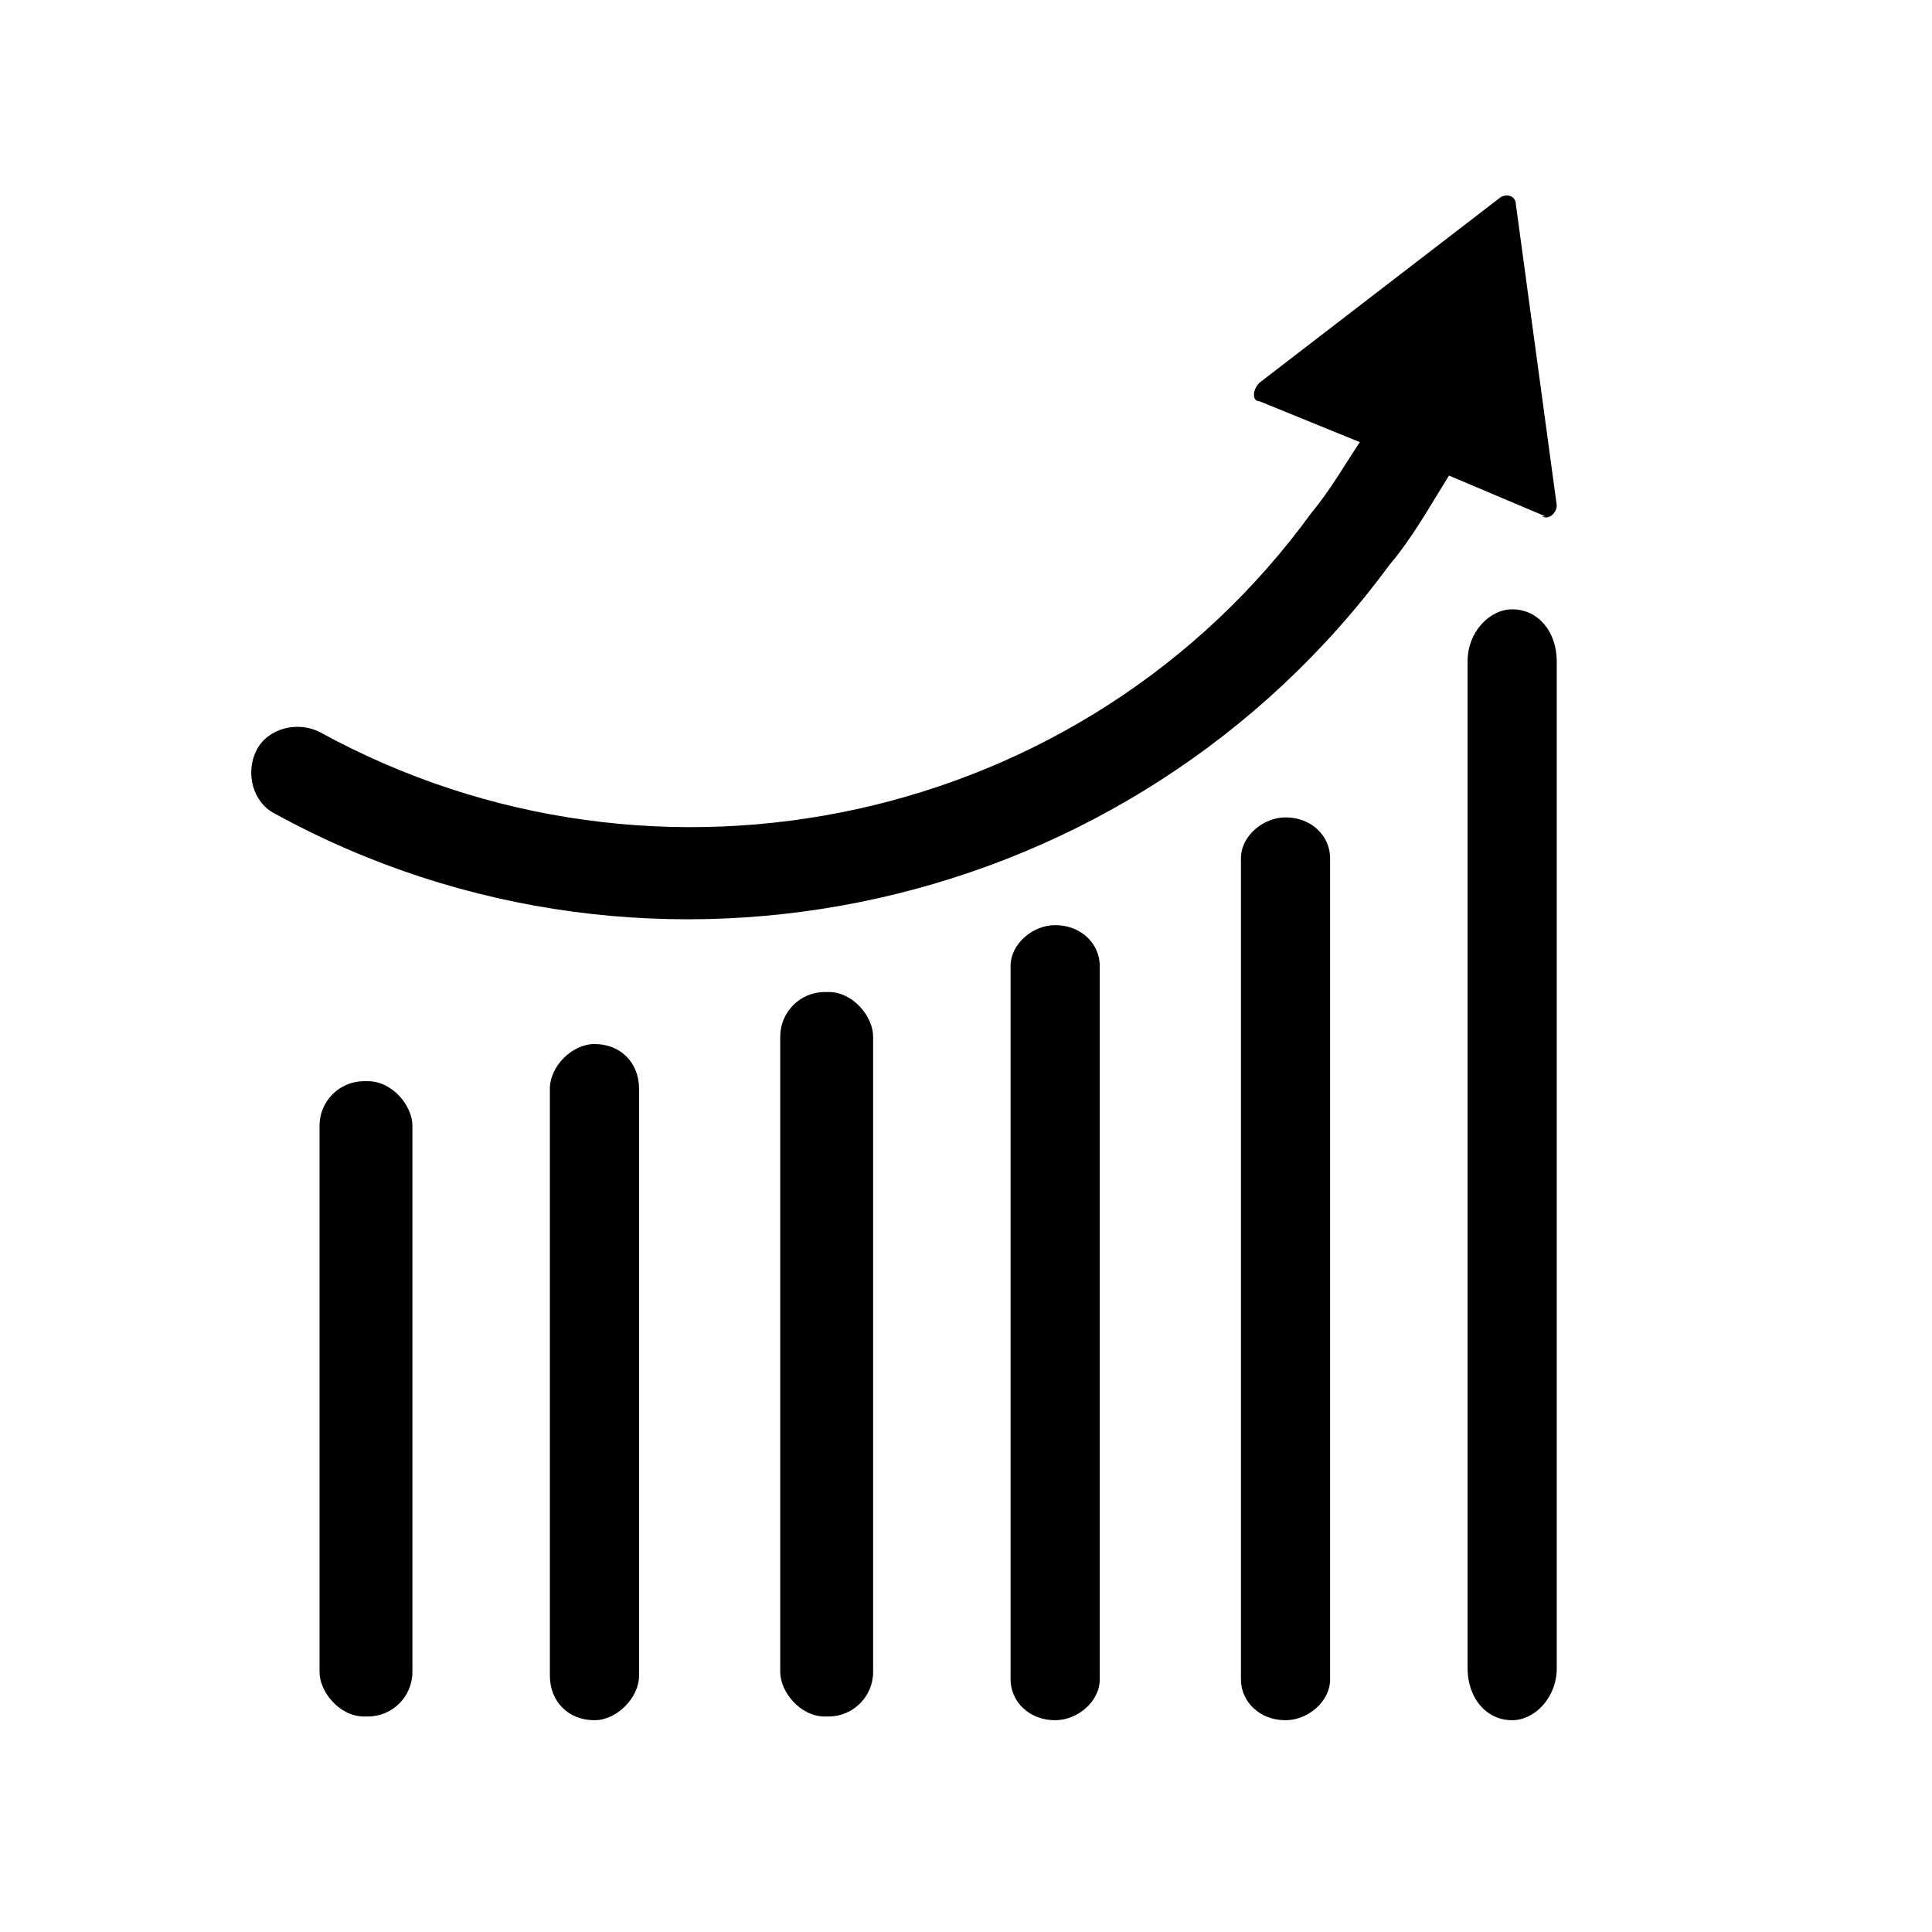
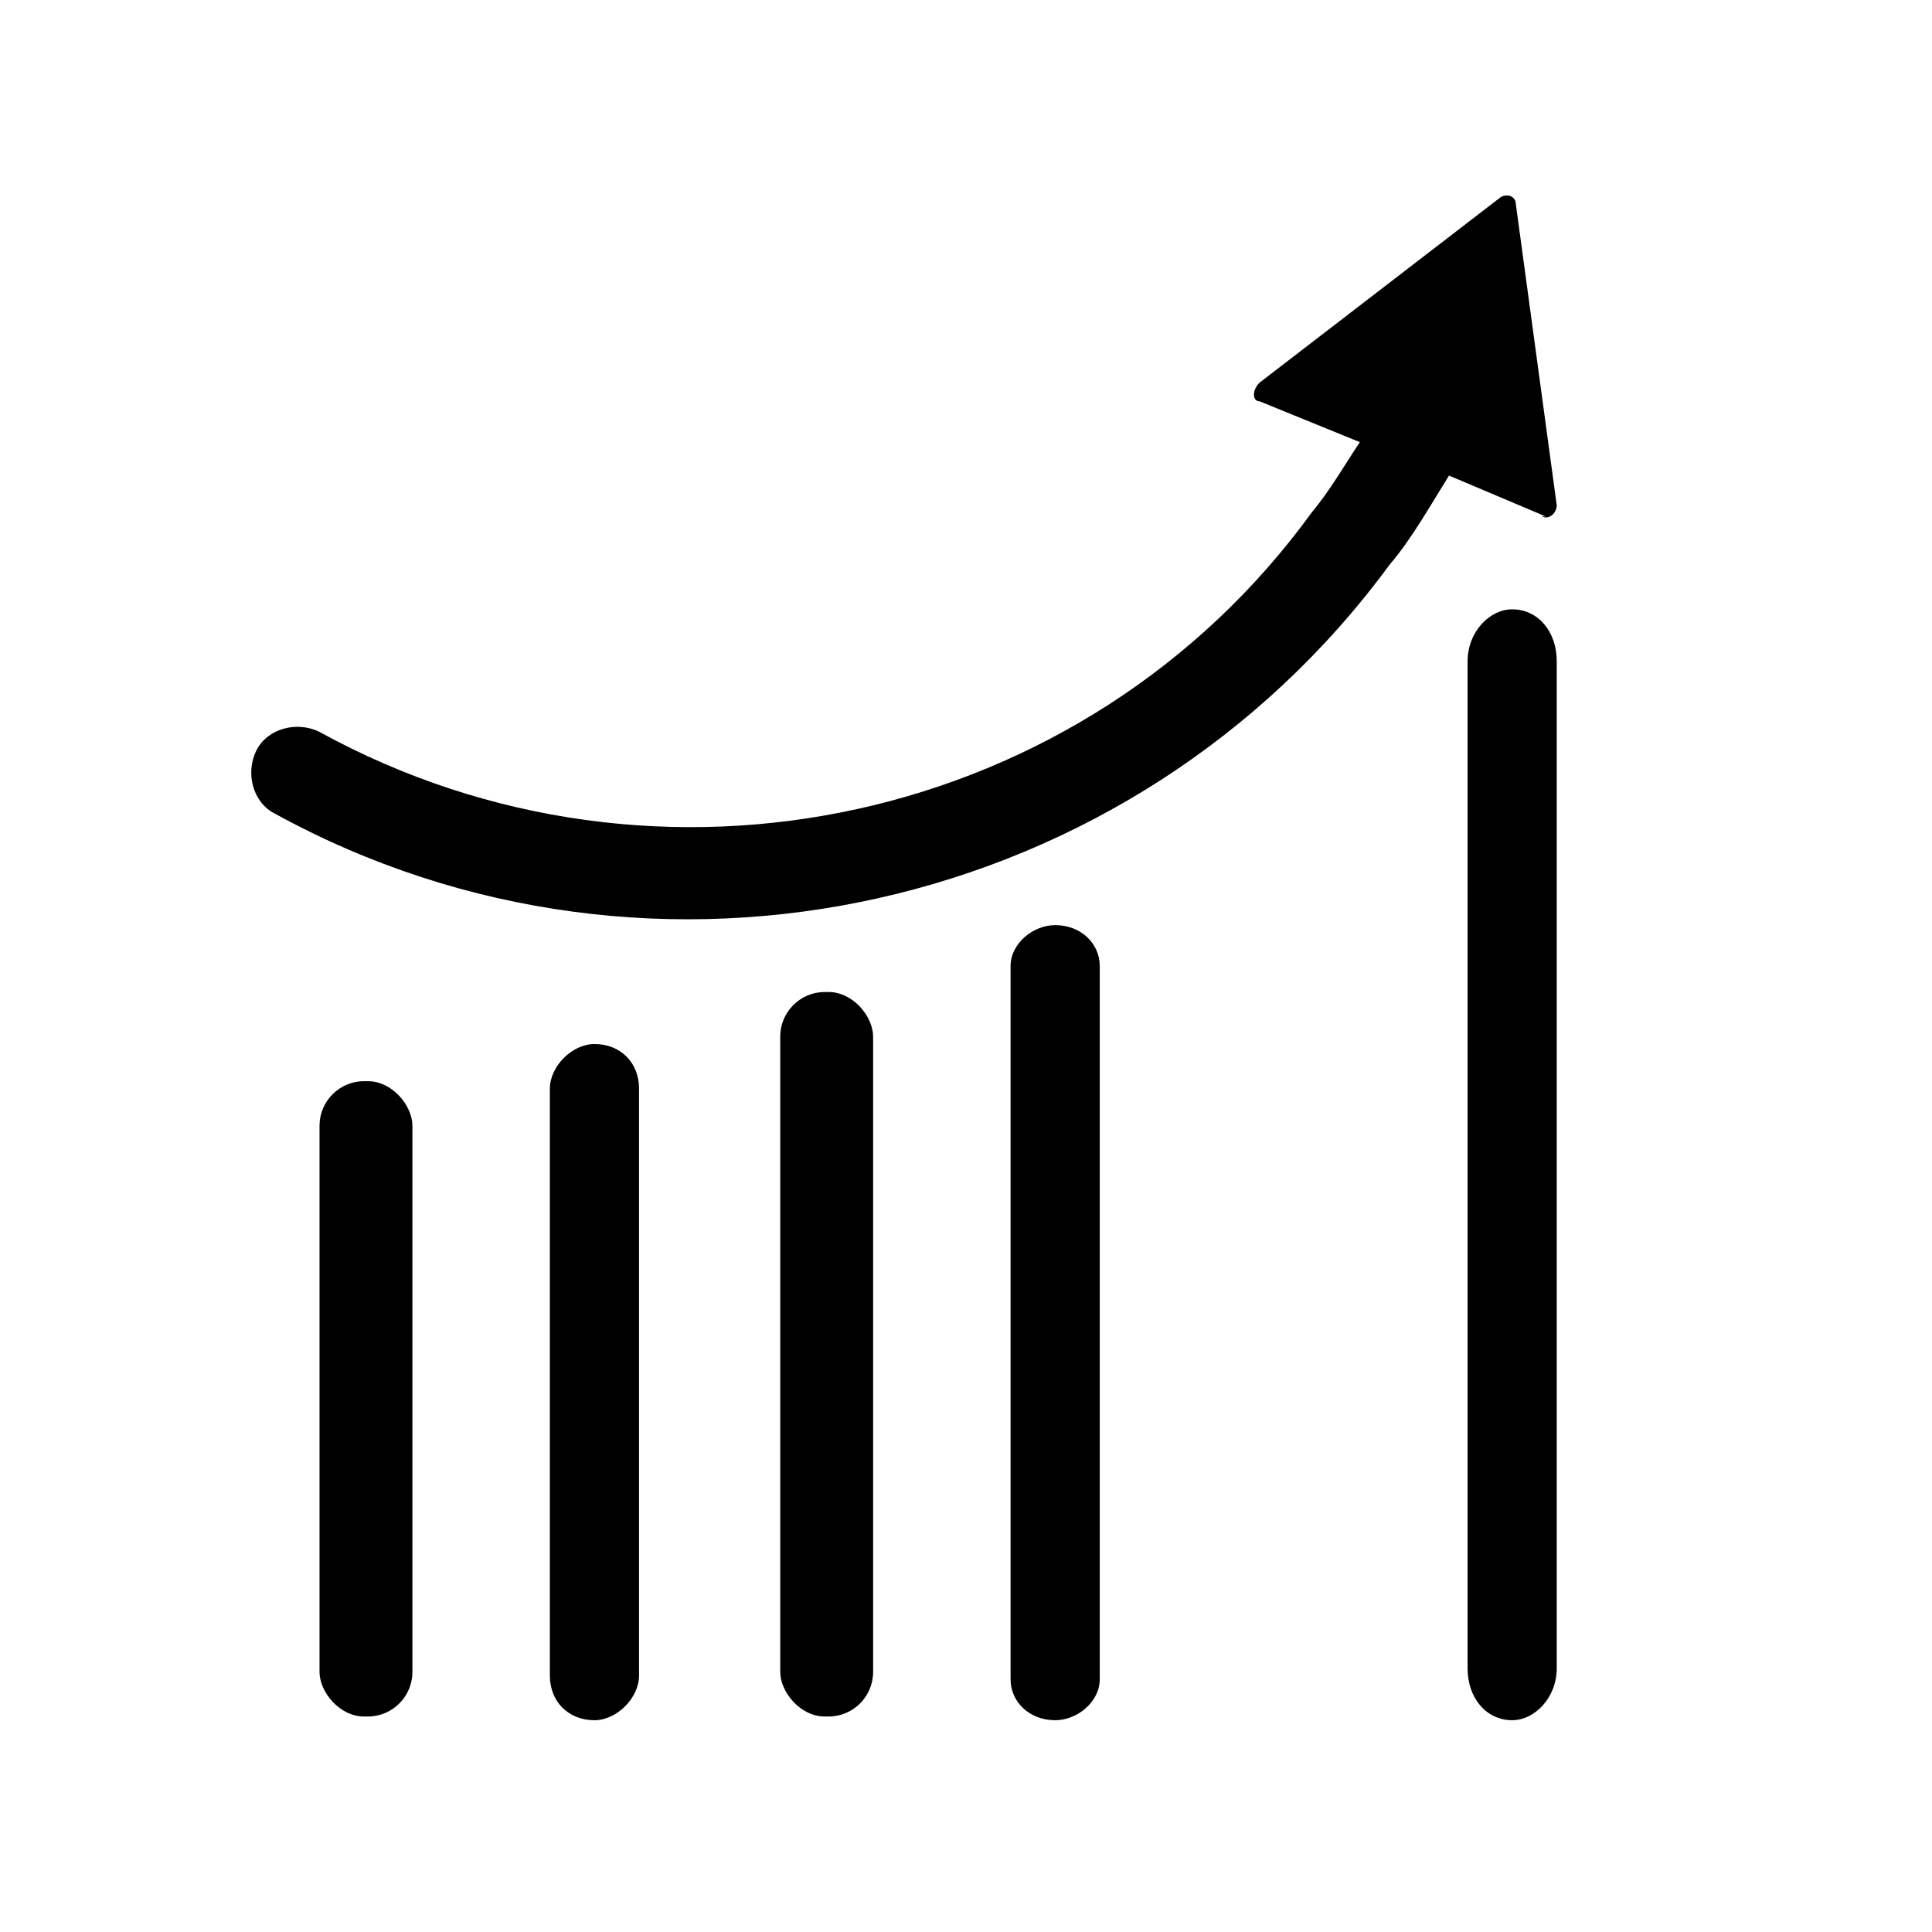
<svg xmlns="http://www.w3.org/2000/svg" id="Layer_1" data-name="Layer 1" version="1.1" viewBox="0 0 52 52">
  <defs>
    <style>
      .cls-1, .cls-2 {
        fill: #000;
        stroke-width: 0px;
      }

      .cls-2 {
        display: none;
      }
    </style>
  </defs>
  <path class="cls-2" d="M41.9,6.9c0-.4-.2-.8-.6-1-.2-.2-.5-.3-.7-.3,0,0,0,0,0,0h-6.5c-.6,0-1.2.4-1.3,1-.2.9.4,1.6,1.3,1.6h3.7l-4.9,5.7c-.2.2-.6.3-.8.1l-5.2-3.1c-.6-.3-1.3-.2-1.7.3l-6,7.2-6.3-2.3c-.4-.2-.9,0-1.2.2l-3.8,2.9c-.6.4-.7,1.2-.2,1.8.4.6,1.2.7,1.8.2l2.8-2.2c.3-.2.6-.3.9-.1l6,2.2c.2,0,.5,0,.7,0,.3,0,.6-.2.7-.4l5.5-6.6c.2-.2.5-.3.8-.1l5.1,3.1c.5.3,1.3.2,1.7-.3l5.6-6.5v3c0,.6.4,1.2,1,1.3.9.2,1.6-.4,1.6-1.3v-6.3s0,0,0,0,0,0,0,0Z" />
  <rect class="cls-1" x="8.6" y="29.1" width="2.5" height="17.1" rx="1.2" ry="1.2" />
  <rect class="cls-1" x="21" y="26.7" width="2.5" height="19.5" rx="1.2" ry="1.2" />
  <path class="cls-1" d="M16,46.3h0c-.7,0-1.2-.5-1.2-1.2v-15.8c0-.6.6-1.2,1.2-1.2h0c.7,0,1.2.5,1.2,1.2v15.8c0,.6-.6,1.2-1.2,1.2Z" />
  <path class="cls-1" d="M28.4,46.3h0c-.7,0-1.2-.5-1.2-1.1v-19.2c0-.6.6-1.1,1.2-1.1h0c.7,0,1.2.5,1.2,1.1v19.2c0,.6-.6,1.1-1.2,1.1Z" />
  <path class="cls-1" d="M40.7,46.3h0c-.7,0-1.2-.6-1.2-1.4v-27.1c0-.8.6-1.4,1.2-1.4h0c.7,0,1.2.6,1.2,1.4v27.1c0,.8-.6,1.4-1.2,1.4Z" />
-   <path class="cls-1" d="M34.6,46.3h0c-.7,0-1.2-.5-1.2-1.1v-22.1c0-.6.6-1.1,1.2-1.1h0c.7,0,1.2.5,1.2,1.1v22.1c0,.6-.6,1.1-1.2,1.1Z" />
  <path class="cls-1" d="M41.6,13.9l-2.6-1.1c-.5.8-1,1.7-1.6,2.4-6.9,9.4-19.8,12.3-30,6.7-.6-.3-.8-1.1-.5-1.7.3-.6,1.1-.8,1.7-.5,9.1,5,20.6,2.5,26.7-5.9.5-.6.9-1.3,1.3-1.9l-2.7-1.1c-.2,0-.2-.3,0-.5l6.5-5c.2-.1.4,0,.4.2l1.1,8.1c0,.2-.2.4-.4.3Z" />
</svg>